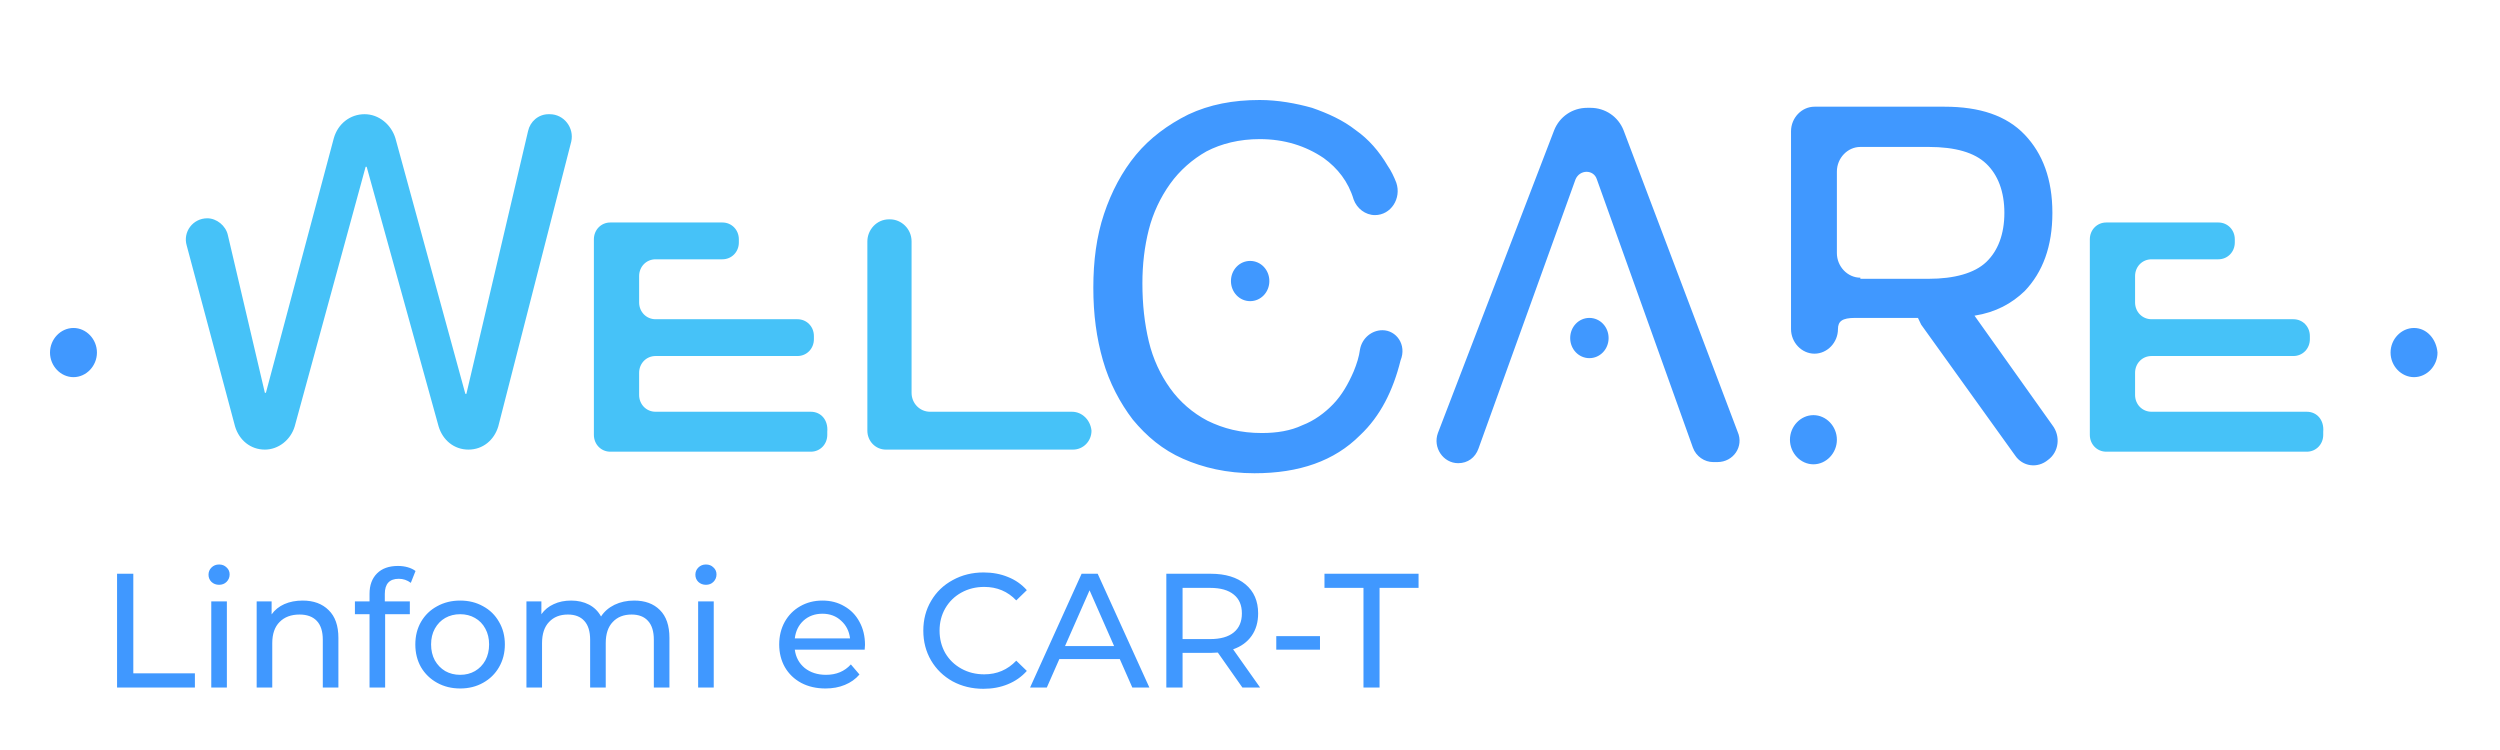
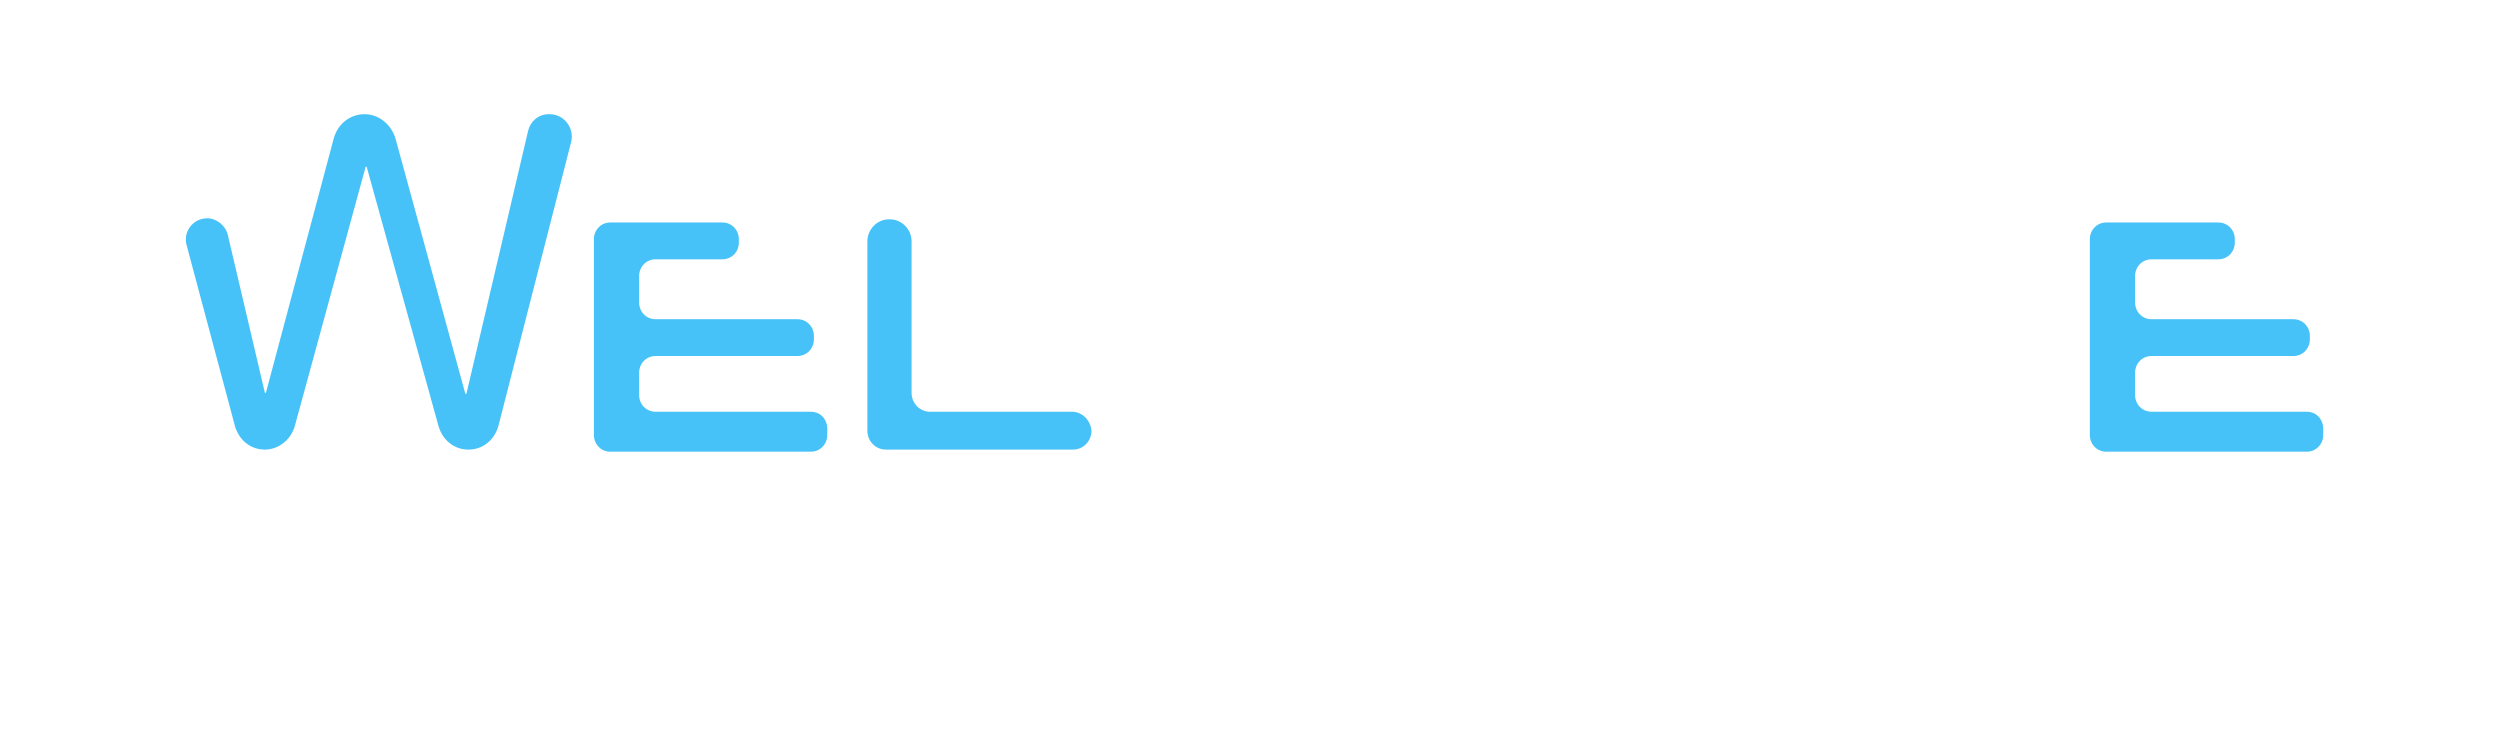
<svg xmlns="http://www.w3.org/2000/svg" width="200" height="60" viewBox="0 0 200 60" fill="none">
-   <path d="M9.365 45.9H10.665V53.869H15.592V55H9.365V45.9ZM16.902 48.11H18.15V55H16.902V48.11ZM17.526 46.784C17.283 46.784 17.079 46.706 16.915 46.55C16.759 46.394 16.681 46.203 16.681 45.978C16.681 45.753 16.759 45.562 16.915 45.406C17.079 45.241 17.283 45.159 17.526 45.159C17.768 45.159 17.968 45.237 18.124 45.393C18.288 45.54 18.371 45.727 18.371 45.952C18.371 46.186 18.288 46.385 18.124 46.55C17.968 46.706 17.768 46.784 17.526 46.784ZM24.212 48.045C25.087 48.045 25.78 48.301 26.292 48.812C26.812 49.315 27.072 50.056 27.072 51.035V55H25.824V51.178C25.824 50.511 25.663 50.008 25.343 49.67C25.022 49.332 24.563 49.163 23.965 49.163C23.289 49.163 22.756 49.362 22.366 49.761C21.976 50.151 21.781 50.714 21.781 51.451V55H20.533V48.11H21.729V49.15C21.98 48.795 22.318 48.522 22.743 48.331C23.176 48.14 23.666 48.045 24.212 48.045ZM31.903 46.303C31.158 46.303 30.785 46.706 30.785 47.512V48.11H32.787V49.137H30.811V55H29.563V49.137H28.393V48.11H29.563V47.499C29.563 46.814 29.763 46.273 30.161 45.874C30.56 45.475 31.119 45.276 31.838 45.276C32.116 45.276 32.376 45.311 32.618 45.38C32.861 45.449 33.069 45.549 33.242 45.679L32.865 46.628C32.579 46.411 32.259 46.303 31.903 46.303ZM36.814 55.078C36.129 55.078 35.514 54.926 34.968 54.623C34.422 54.32 33.993 53.904 33.681 53.375C33.377 52.838 33.226 52.231 33.226 51.555C33.226 50.879 33.377 50.277 33.681 49.748C33.993 49.211 34.422 48.795 34.968 48.5C35.514 48.197 36.129 48.045 36.814 48.045C37.498 48.045 38.109 48.197 38.647 48.5C39.193 48.795 39.617 49.211 39.921 49.748C40.233 50.277 40.389 50.879 40.389 51.555C40.389 52.231 40.233 52.838 39.921 53.375C39.617 53.904 39.193 54.32 38.647 54.623C38.109 54.926 37.498 55.078 36.814 55.078ZM36.814 53.986C37.256 53.986 37.65 53.886 37.997 53.687C38.352 53.479 38.629 53.193 38.829 52.829C39.028 52.456 39.128 52.032 39.128 51.555C39.128 51.078 39.028 50.658 38.829 50.294C38.629 49.921 38.352 49.635 37.997 49.436C37.65 49.237 37.256 49.137 36.814 49.137C36.372 49.137 35.973 49.237 35.618 49.436C35.271 49.635 34.994 49.921 34.786 50.294C34.586 50.658 34.487 51.078 34.487 51.555C34.487 52.032 34.586 52.456 34.786 52.829C34.994 53.193 35.271 53.479 35.618 53.687C35.973 53.886 36.372 53.986 36.814 53.986ZM50.734 48.045C51.6 48.045 52.285 48.296 52.788 48.799C53.299 49.302 53.555 50.047 53.555 51.035V55H52.307V51.178C52.307 50.511 52.151 50.008 51.839 49.67C51.535 49.332 51.098 49.163 50.526 49.163C49.893 49.163 49.39 49.362 49.018 49.761C48.645 50.151 48.459 50.714 48.459 51.451V55H47.211V51.178C47.211 50.511 47.055 50.008 46.743 49.67C46.439 49.332 46.002 49.163 45.43 49.163C44.797 49.163 44.294 49.362 43.922 49.761C43.549 50.151 43.363 50.714 43.363 51.451V55H42.115V48.11H43.311V49.137C43.562 48.782 43.891 48.513 44.299 48.331C44.706 48.14 45.17 48.045 45.69 48.045C46.227 48.045 46.704 48.153 47.12 48.37C47.536 48.587 47.856 48.903 48.082 49.319C48.342 48.92 48.701 48.608 49.161 48.383C49.629 48.158 50.153 48.045 50.734 48.045ZM55.851 48.11H57.099V55H55.851V48.11ZM56.475 46.784C56.232 46.784 56.029 46.706 55.864 46.55C55.708 46.394 55.63 46.203 55.63 45.978C55.63 45.753 55.708 45.562 55.864 45.406C56.029 45.241 56.232 45.159 56.475 45.159C56.718 45.159 56.917 45.237 57.073 45.393C57.238 45.54 57.32 45.727 57.32 45.952C57.32 46.186 57.238 46.385 57.073 46.55C56.917 46.706 56.718 46.784 56.475 46.784ZM69.2 51.594C69.2 51.689 69.191 51.815 69.174 51.971H63.584C63.662 52.578 63.926 53.067 64.377 53.44C64.836 53.804 65.404 53.986 66.08 53.986C66.903 53.986 67.566 53.709 68.069 53.154L68.758 53.96C68.446 54.324 68.056 54.601 67.588 54.792C67.129 54.983 66.613 55.078 66.041 55.078C65.313 55.078 64.667 54.931 64.104 54.636C63.541 54.333 63.103 53.912 62.791 53.375C62.488 52.838 62.336 52.231 62.336 51.555C62.336 50.888 62.483 50.285 62.778 49.748C63.081 49.211 63.493 48.795 64.013 48.5C64.542 48.197 65.135 48.045 65.794 48.045C66.453 48.045 67.038 48.197 67.549 48.5C68.069 48.795 68.472 49.211 68.758 49.748C69.053 50.285 69.2 50.901 69.2 51.594ZM65.794 49.098C65.196 49.098 64.693 49.28 64.286 49.644C63.887 50.008 63.653 50.485 63.584 51.074H68.004C67.935 50.493 67.696 50.021 67.289 49.657C66.89 49.284 66.392 49.098 65.794 49.098ZM78.675 55.104C77.765 55.104 76.942 54.905 76.205 54.506C75.477 54.099 74.905 53.544 74.489 52.842C74.073 52.131 73.865 51.334 73.865 50.45C73.865 49.566 74.073 48.773 74.489 48.071C74.905 47.36 75.481 46.806 76.218 46.407C76.955 46 77.778 45.796 78.688 45.796C79.399 45.796 80.049 45.917 80.638 46.16C81.228 46.394 81.73 46.745 82.146 47.213L81.301 48.032C80.617 47.313 79.763 46.953 78.74 46.953C78.064 46.953 77.453 47.105 76.907 47.408C76.361 47.711 75.932 48.132 75.62 48.669C75.317 49.198 75.165 49.791 75.165 50.45C75.165 51.109 75.317 51.707 75.62 52.244C75.932 52.773 76.361 53.189 76.907 53.492C77.453 53.795 78.064 53.947 78.74 53.947C79.754 53.947 80.608 53.583 81.301 52.855L82.146 53.674C81.73 54.142 81.223 54.497 80.625 54.74C80.036 54.983 79.386 55.104 78.675 55.104ZM89.583 52.725H84.747L83.746 55H82.407L86.528 45.9H87.815L91.949 55H90.584L89.583 52.725ZM89.128 51.685L87.165 47.226L85.202 51.685H89.128ZM99.39 55L97.427 52.205C97.185 52.222 96.994 52.231 96.855 52.231H94.606V55H93.306V45.9H96.855C98.034 45.9 98.961 46.182 99.637 46.745C100.313 47.308 100.651 48.084 100.651 49.072C100.651 49.774 100.478 50.372 100.131 50.866C99.785 51.36 99.291 51.72 98.649 51.945L100.807 55H99.39ZM96.816 51.126C97.64 51.126 98.268 50.948 98.701 50.593C99.135 50.238 99.351 49.731 99.351 49.072C99.351 48.413 99.135 47.911 98.701 47.564C98.268 47.209 97.64 47.031 96.816 47.031H94.606V51.126H96.816ZM102.102 50.892H105.599V51.971H102.102V50.892ZM109.078 47.031H105.958V45.9H113.485V47.031H110.365V55H109.078V47.031Z" fill="#4098FF" />
  <path d="M85.758 32.94H74.407C73.584 32.94 72.926 32.267 72.926 31.426V19.314C72.926 18.304 72.104 17.547 71.199 17.547H71.117C70.13 17.547 69.389 18.388 69.389 19.314V34.454C69.389 35.295 70.047 35.968 70.87 35.968H85.84C86.662 35.968 87.32 35.295 87.32 34.454C87.238 33.613 86.58 32.94 85.758 32.94ZM64.866 32.94H52.446C51.705 32.94 51.13 32.351 51.13 31.594V29.828C51.13 29.071 51.705 28.482 52.446 28.482H63.796C64.537 28.482 65.112 27.893 65.112 27.136V26.884C65.112 26.127 64.537 25.538 63.796 25.538H52.446C51.705 25.538 51.13 24.949 51.13 24.192V22.089C51.13 21.332 51.705 20.744 52.446 20.744H57.792C58.532 20.744 59.108 20.155 59.108 19.398V19.145C59.108 18.388 58.532 17.799 57.792 17.799H48.827C48.086 17.799 47.511 18.388 47.511 19.145V34.79C47.511 35.547 48.086 36.136 48.827 36.136H64.866C65.606 36.136 66.182 35.547 66.182 34.79V34.538C66.264 33.613 65.688 32.94 64.866 32.94ZM43.974 9.136H43.891C43.069 9.136 42.411 9.725 42.246 10.482L37.311 31.51H37.229L31.636 11.071C31.307 9.977 30.32 9.136 29.168 9.136C28.017 9.136 27.03 9.893 26.701 11.071L21.272 31.426H21.19L18.229 18.809C18.064 18.052 17.324 17.463 16.584 17.463C15.432 17.463 14.61 18.556 14.939 19.65L18.805 34.117C19.134 35.211 20.038 35.968 21.19 35.968C22.259 35.968 23.246 35.211 23.575 34.117L29.251 13.342H29.333L35.09 34.117C35.419 35.211 36.324 35.968 37.476 35.968C38.627 35.968 39.532 35.211 39.861 34.117L45.701 11.323C45.948 10.229 45.125 9.136 43.974 9.136ZM184.542 32.94H172.122C171.382 32.94 170.806 32.351 170.806 31.594V29.828C170.806 29.071 171.382 28.482 172.122 28.482H183.473C184.213 28.482 184.789 27.893 184.789 27.136V26.884C184.789 26.127 184.213 25.538 183.473 25.538H172.122C171.382 25.538 170.806 24.949 170.806 24.192V22.089C170.806 21.332 171.382 20.744 172.122 20.744H177.468C178.208 20.744 178.784 20.155 178.784 19.398V19.145C178.784 18.388 178.208 17.799 177.468 17.799H168.503C167.763 17.799 167.187 18.388 167.187 19.145V34.79C167.187 35.547 167.763 36.136 168.503 36.136H184.542C185.282 36.136 185.858 35.547 185.858 34.79V34.538C185.94 33.613 185.364 32.94 184.542 32.94Z" fill="#46C2F8" />
-   <path d="M145.074 33.211C144.05 33.211 143.196 34.105 143.196 35.178C143.196 36.251 144.05 37.145 145.074 37.145C146.098 37.145 146.951 36.251 146.951 35.178C146.951 34.105 146.098 33.211 145.074 33.211ZM157.961 25.254C159.668 24.986 160.948 24.271 161.972 23.288C163.423 21.768 164.191 19.712 164.191 17.029C164.191 14.348 163.423 12.291 161.972 10.771C160.521 9.252 158.387 8.536 155.571 8.536H145.159C144.135 8.536 143.282 9.43 143.282 10.503V26.327C143.282 27.4 144.135 28.294 145.159 28.294C146.183 28.294 147.037 27.4 147.037 26.327C147.037 25.701 147.378 25.433 148.402 25.433H153.437C153.523 25.612 153.608 25.791 153.693 25.97L161.204 36.43C161.801 37.324 162.996 37.502 163.849 36.787C164.703 36.161 164.874 34.91 164.191 34.016L157.961 25.254ZM148.829 22.215C147.805 22.215 146.951 21.321 146.951 20.248V13.722C146.951 12.649 147.805 11.755 148.829 11.755H154.291C156.424 11.755 157.961 12.202 158.899 13.096C159.838 13.99 160.35 15.331 160.35 17.029C160.35 18.728 159.838 20.069 158.899 20.963C157.961 21.857 156.339 22.304 154.291 22.304H148.829V22.215ZM127.151 25.433C126.298 25.433 125.615 26.148 125.615 27.043C125.615 27.936 126.298 28.652 127.151 28.652C128.005 28.652 128.688 27.936 128.688 27.043C128.688 26.148 128.005 25.433 127.151 25.433ZM129.882 10.414C129.456 9.341 128.432 8.626 127.237 8.626H126.981C125.786 8.626 124.762 9.341 124.335 10.414L115.033 34.642C114.606 35.804 115.459 37.055 116.654 37.055C117.422 37.055 118.02 36.608 118.276 35.893L126.042 14.348C126.383 13.543 127.493 13.543 127.749 14.348L135.43 35.804C135.686 36.519 136.369 36.966 137.051 36.966H137.393C138.673 36.966 139.526 35.714 139.014 34.552L129.882 10.414ZM110.595 26.417C109.741 26.417 108.973 27.043 108.803 27.936C108.717 28.562 108.546 29.099 108.29 29.724C107.864 30.708 107.352 31.602 106.669 32.317C105.986 33.032 105.133 33.658 104.194 34.016C103.255 34.463 102.146 34.642 100.951 34.642C99.244 34.642 97.879 34.284 96.598 33.658C95.403 33.032 94.379 32.138 93.611 31.066C92.843 29.993 92.246 28.741 91.904 27.311C91.563 25.88 91.392 24.36 91.392 22.662C91.392 21.142 91.563 19.712 91.904 18.37C92.246 17.029 92.843 15.778 93.611 14.705C94.379 13.632 95.403 12.738 96.513 12.113C97.708 11.487 99.159 11.129 100.78 11.129C102.743 11.129 104.45 11.665 105.901 12.649C107.01 13.454 107.864 14.526 108.29 15.957C108.546 16.672 109.229 17.208 109.997 17.208C111.277 17.208 112.131 15.867 111.704 14.616C111.534 14.169 111.277 13.632 111.021 13.275C110.339 12.113 109.485 11.129 108.461 10.414C107.437 9.609 106.242 9.073 104.962 8.626C103.682 8.268 102.231 8 100.78 8C98.647 8 96.769 8.358 95.062 9.162C93.441 9.967 91.99 11.04 90.88 12.381C89.771 13.722 88.917 15.331 88.32 17.119C87.722 18.907 87.466 20.874 87.466 23.019C87.466 25.165 87.722 27.043 88.235 28.831C88.747 30.619 89.6 32.228 90.624 33.569C91.734 34.91 93.014 35.983 94.635 36.698C96.257 37.413 98.135 37.86 100.353 37.86C103.938 37.86 106.754 36.877 108.803 34.82C110.424 33.3 111.448 31.244 112.046 28.831C112.558 27.579 111.704 26.417 110.595 26.417ZM100.012 20.874C99.159 20.874 98.476 21.589 98.476 22.483C98.476 23.377 99.159 24.092 100.012 24.092C100.866 24.092 101.548 23.377 101.548 22.483C101.548 21.589 100.866 20.874 100.012 20.874ZM193.122 26.238C192.098 26.238 191.245 27.132 191.245 28.205C191.245 29.277 192.098 30.172 193.122 30.172C194.147 30.172 195 29.277 195 28.205C194.915 27.132 194.147 26.238 193.122 26.238ZM5.878 26.238C4.853 26.238 4 27.132 4 28.205C4 29.277 4.853 30.172 5.878 30.172C6.902 30.172 7.755 29.277 7.755 28.205C7.755 27.132 6.902 26.238 5.878 26.238Z" fill="#4098FF" />
</svg>